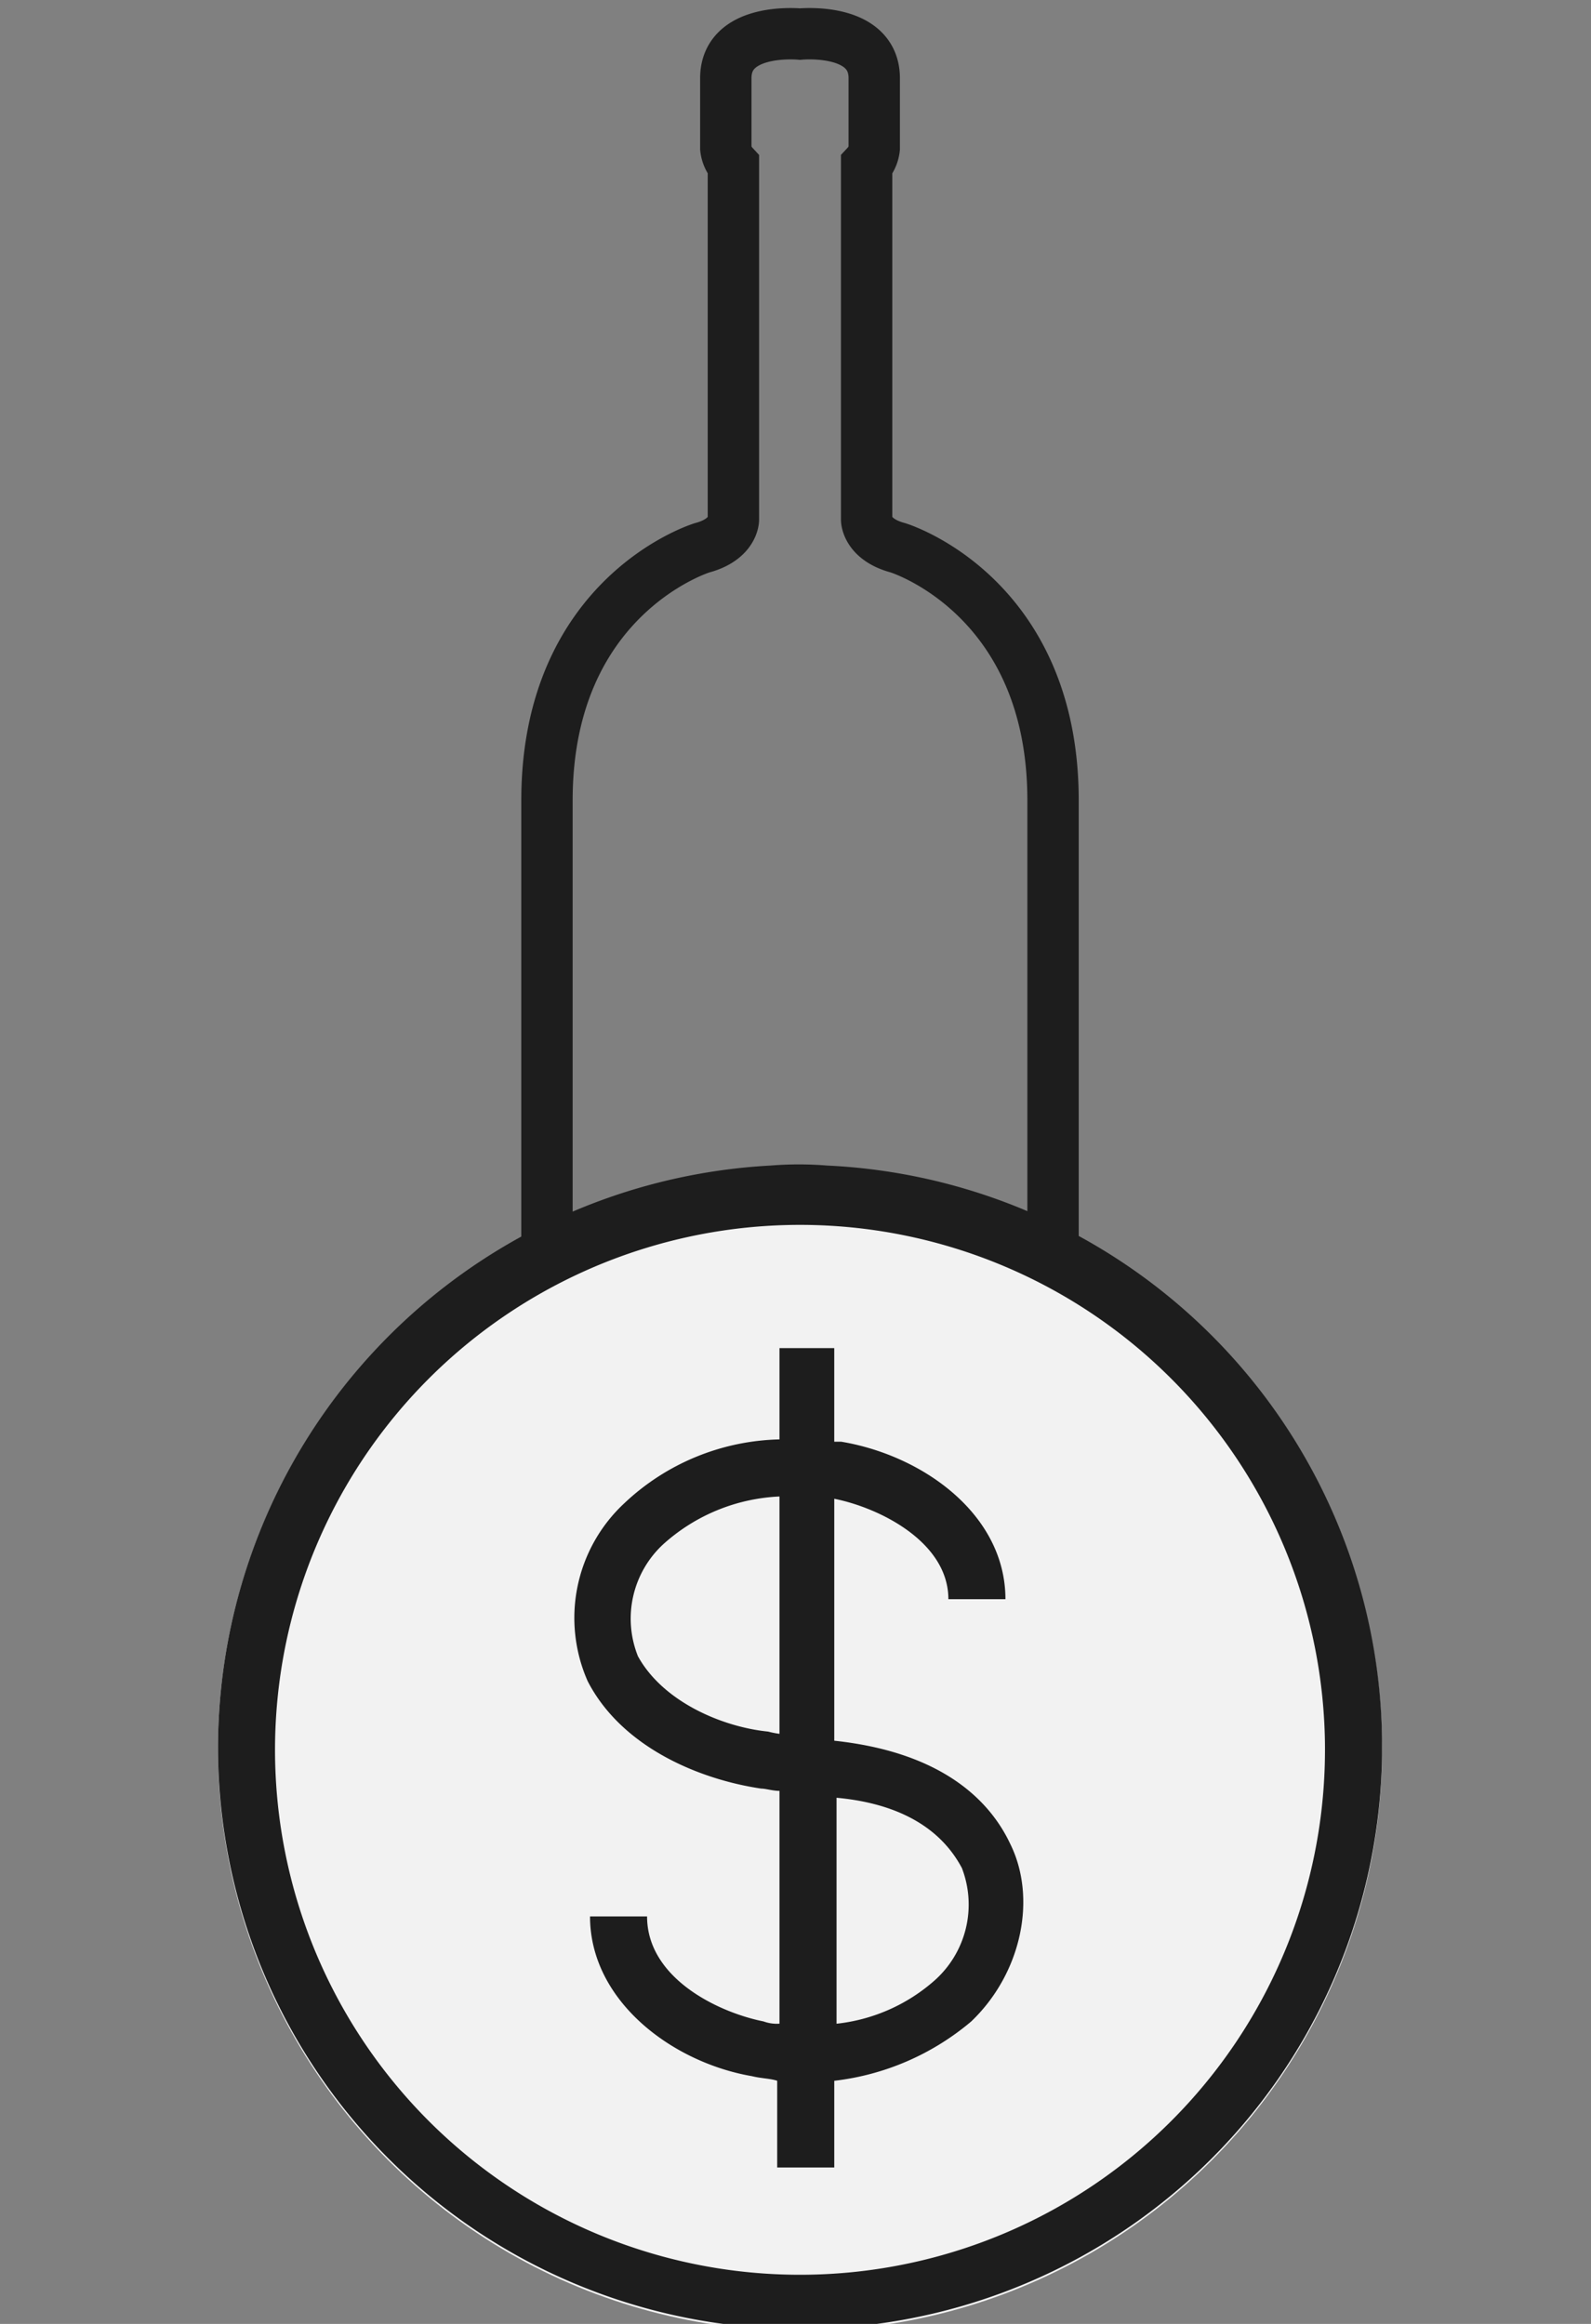
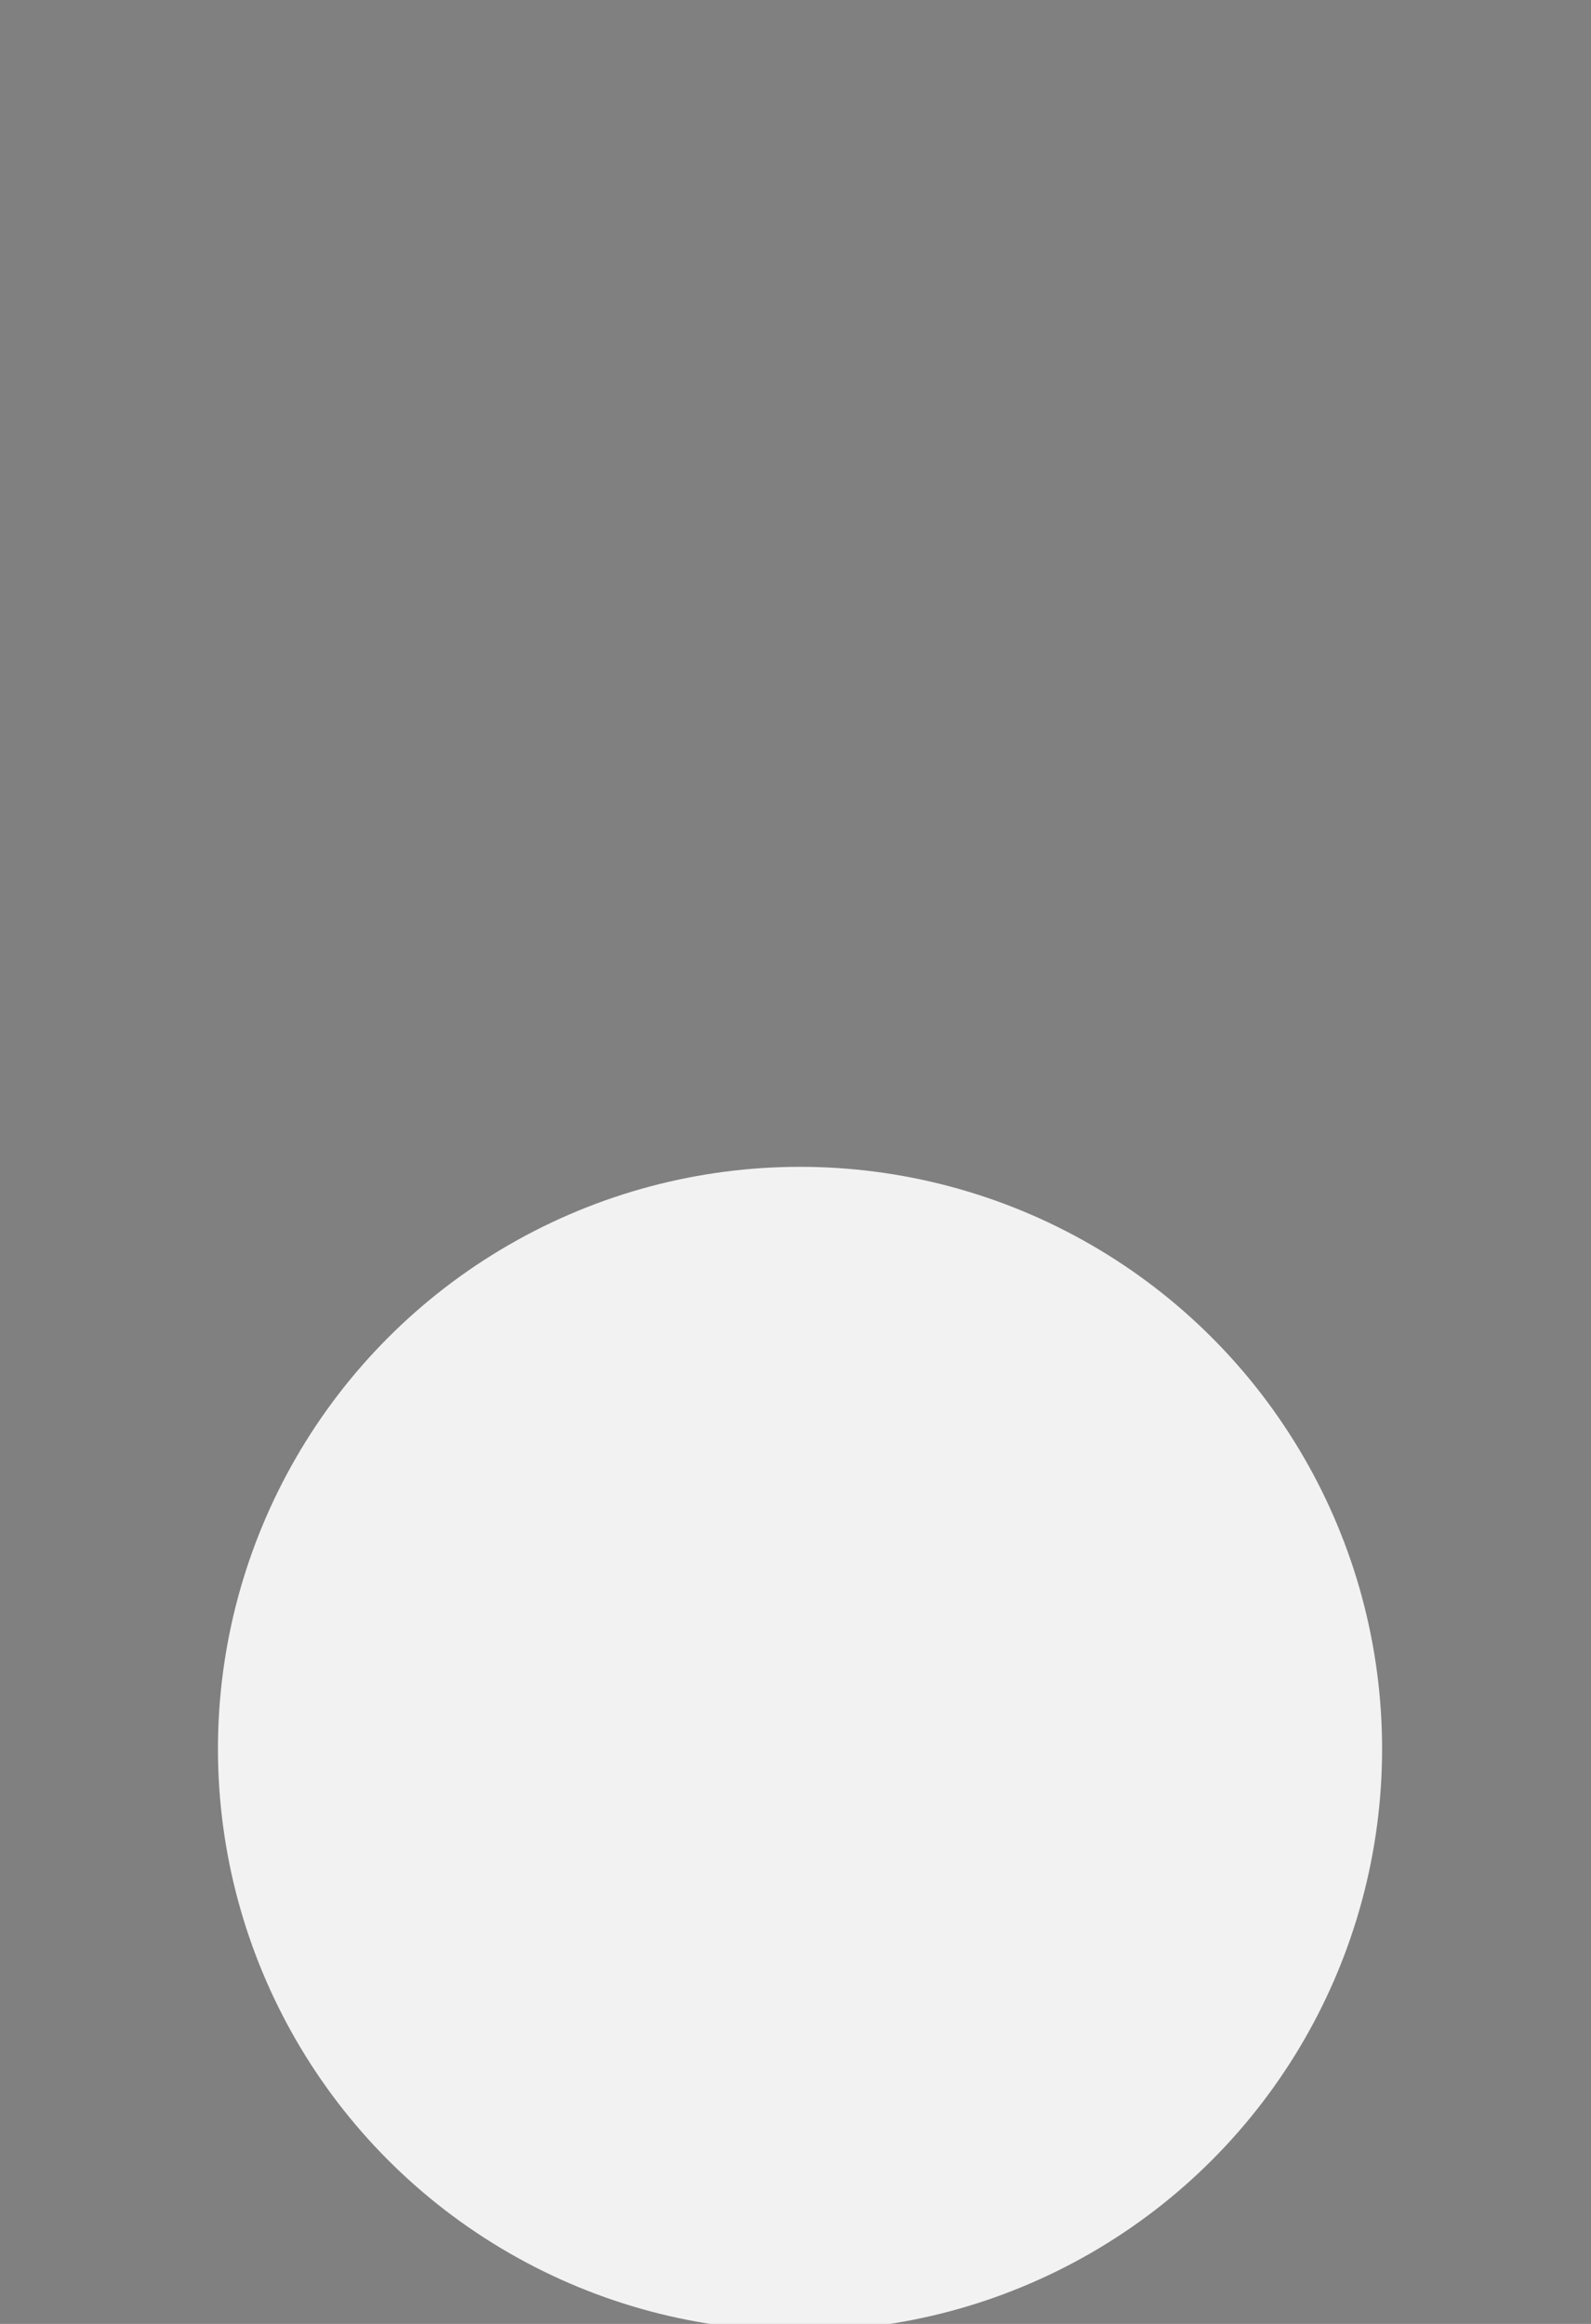
<svg xmlns="http://www.w3.org/2000/svg" xmlns:ns1="http://sodipodi.sourceforge.net/DTD/sodipodi-0.dtd" xmlns:ns2="http://www.inkscape.org/namespaces/inkscape" width="92.934" height="135.752" viewBox="0 0 92.934 135.752" version="1.1" id="svg13" ns1:docname="Icono_Inversion.svg" ns2:version="1.0.1 (3bc2e813f5, 2020-09-07)">
  <rect x="0" y="0" width="92.934" height="135.752" fill="#808080" stroke="none" />
  <defs id="defs4">
    <clipPath id="clip-path">
-       <rect id="Rectangle_5701" data-name="Rectangle 5701" width="67.996" height="119.245" fill="#1d1d1d" x="0" y="0" />
-     </clipPath>
+       </clipPath>
  </defs>
  <g id="Icono_Inversion" transform="translate(-382.269,-3132.785)">
-     <path id="Path_12377" data-name="Path 12377" d="M 29.565,114.622 V 44.787 c 0,-12 -9.065,-14.759 -9.065,-14.759 -1.824,-0.488 -1.824,-1.644 -1.824,-1.644 V 7.668 A 1.7,1.7 0 0 0 19.12,6.691 V 2.6 c 0,-2.9 -4.006,-2.609 -4.334,-2.579 C 14.457,-0.008 10.45,-0.3 10.45,2.6 v 4.091 a 1.713,1.713 0 0 0 0.444,0.977 v 20.716 c 0,0 0,1.155 -1.822,1.644 0,0 -9.068,2.758 -9.068,14.759 v 69.836 a 4.273,4.273 0 0 0 4.578,4.622 h 20.4 a 4.273,4.273 0 0 0 4.581,-4.622 z" transform="translate(414.215,3134.755)" fill="none" stroke="#1d1d1d" stroke-width="3" />
    <circle id="Ellipse_1" data-name="Ellipse 1" cx="34" cy="34" r="34" transform="translate(395,3200.946)" fill="#f2f2f2" />
    <g id="Group_2097" data-name="Group 2097" transform="translate(395.002,3149.755)">
      <g id="Group_2091" data-name="Group 2091" clip-path="url(#clip-path)">
        <path id="Path_12374" data-name="Path 12374" d="m 0,85.247 a 34,34 0 1 0 35.592,-34.13 20.593,20.593 0 0 0 -3.327,0 A 34.113,34.113 0 0 0 0,85.248 Z m 64.662,0 A 30.665,30.665 0 1 1 34,54.582 30.669,30.669 0 0 1 64.663,85.247 Z" fill="#1d1d1d" />
-         <path id="Path_12375" data-name="Path 12375" d="m 99.33,259.5 v 5.332 a 13.637,13.637 0 0 0 -9.066,3.733 9.148,9.148 0 0 0 -2.133,10.4 c 2,3.866 6.533,5.733 10.132,6.266 0.267,0 0.667,0.133 1.067,0.133 v 13.6 a 2.275,2.275 0 0 1 -0.934,-0.133 c -2.666,-0.533 -6.8,-2.533 -6.8,-6.133 h -3.332 c 0,4.933 4.8,8.533 9.466,9.333 0.533,0.133 1.067,0.133 1.467,0.267 v 5.067 h 3.333 V 302.3 a 15.075,15.075 0 0 0 8,-3.466 c 2.933,-2.8 3.866,-7.2 2.266,-10.4 -1.2,-2.533 -4,-5.332 -10.266,-6 V 268.3 c 2.666,0.533 6.666,2.533 6.666,5.866 h 3.333 c 0,-4.933 -4.8,-8.4 -9.6,-9.2 h -0.4 V 259.5 Z m -0.667,22.4 c -2.666,-0.267 -6.133,-1.734 -7.6,-4.4 a 5.916,5.916 0 0 1 1.467,-6.533 10.849,10.849 0 0 1 6.8,-2.8 v 13.865 A 5.436,5.436 0 0 1 98.663,281.9 Z m 11.333,8 a 5.931,5.931 0 0 1 -1.6,6.533 10.31,10.31 0 0 1 -5.732,2.533 v -13.2 c 2.936,0.266 5.866,1.334 7.336,4.134 z" transform="translate(-66.532,-197.719)" fill="#1d1d1d" />
      </g>
    </g>
  </g>
</svg>